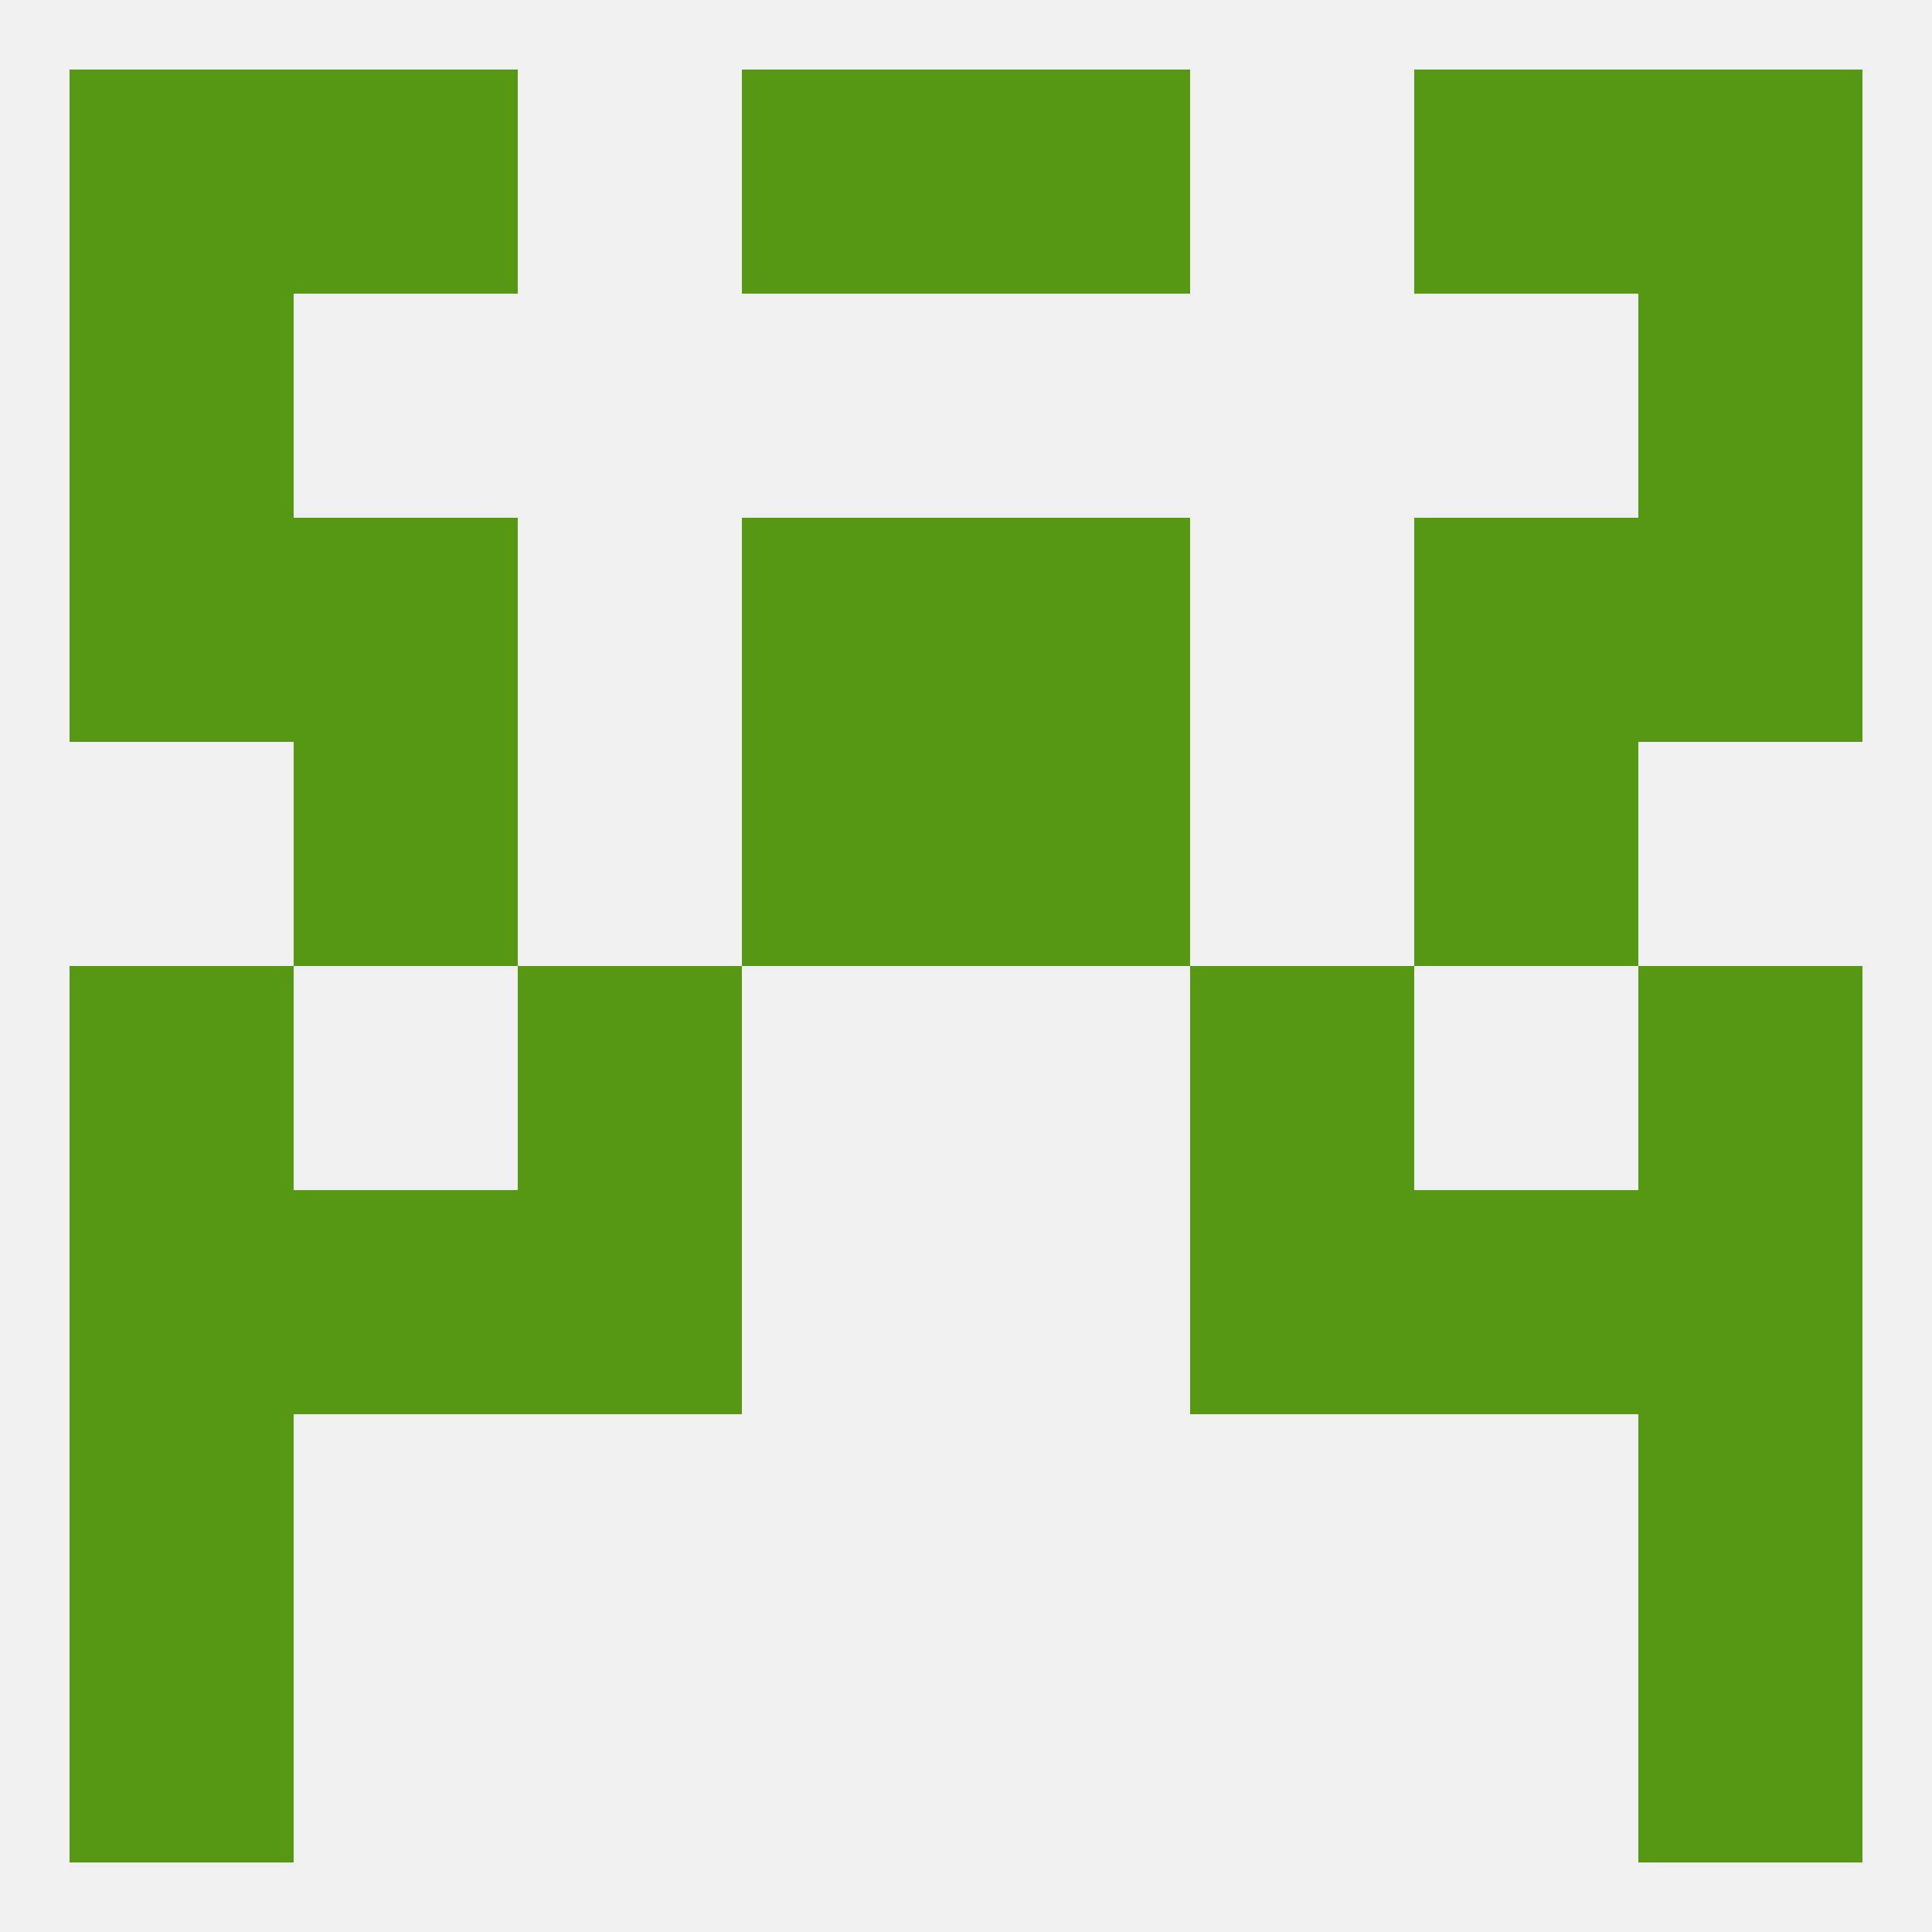
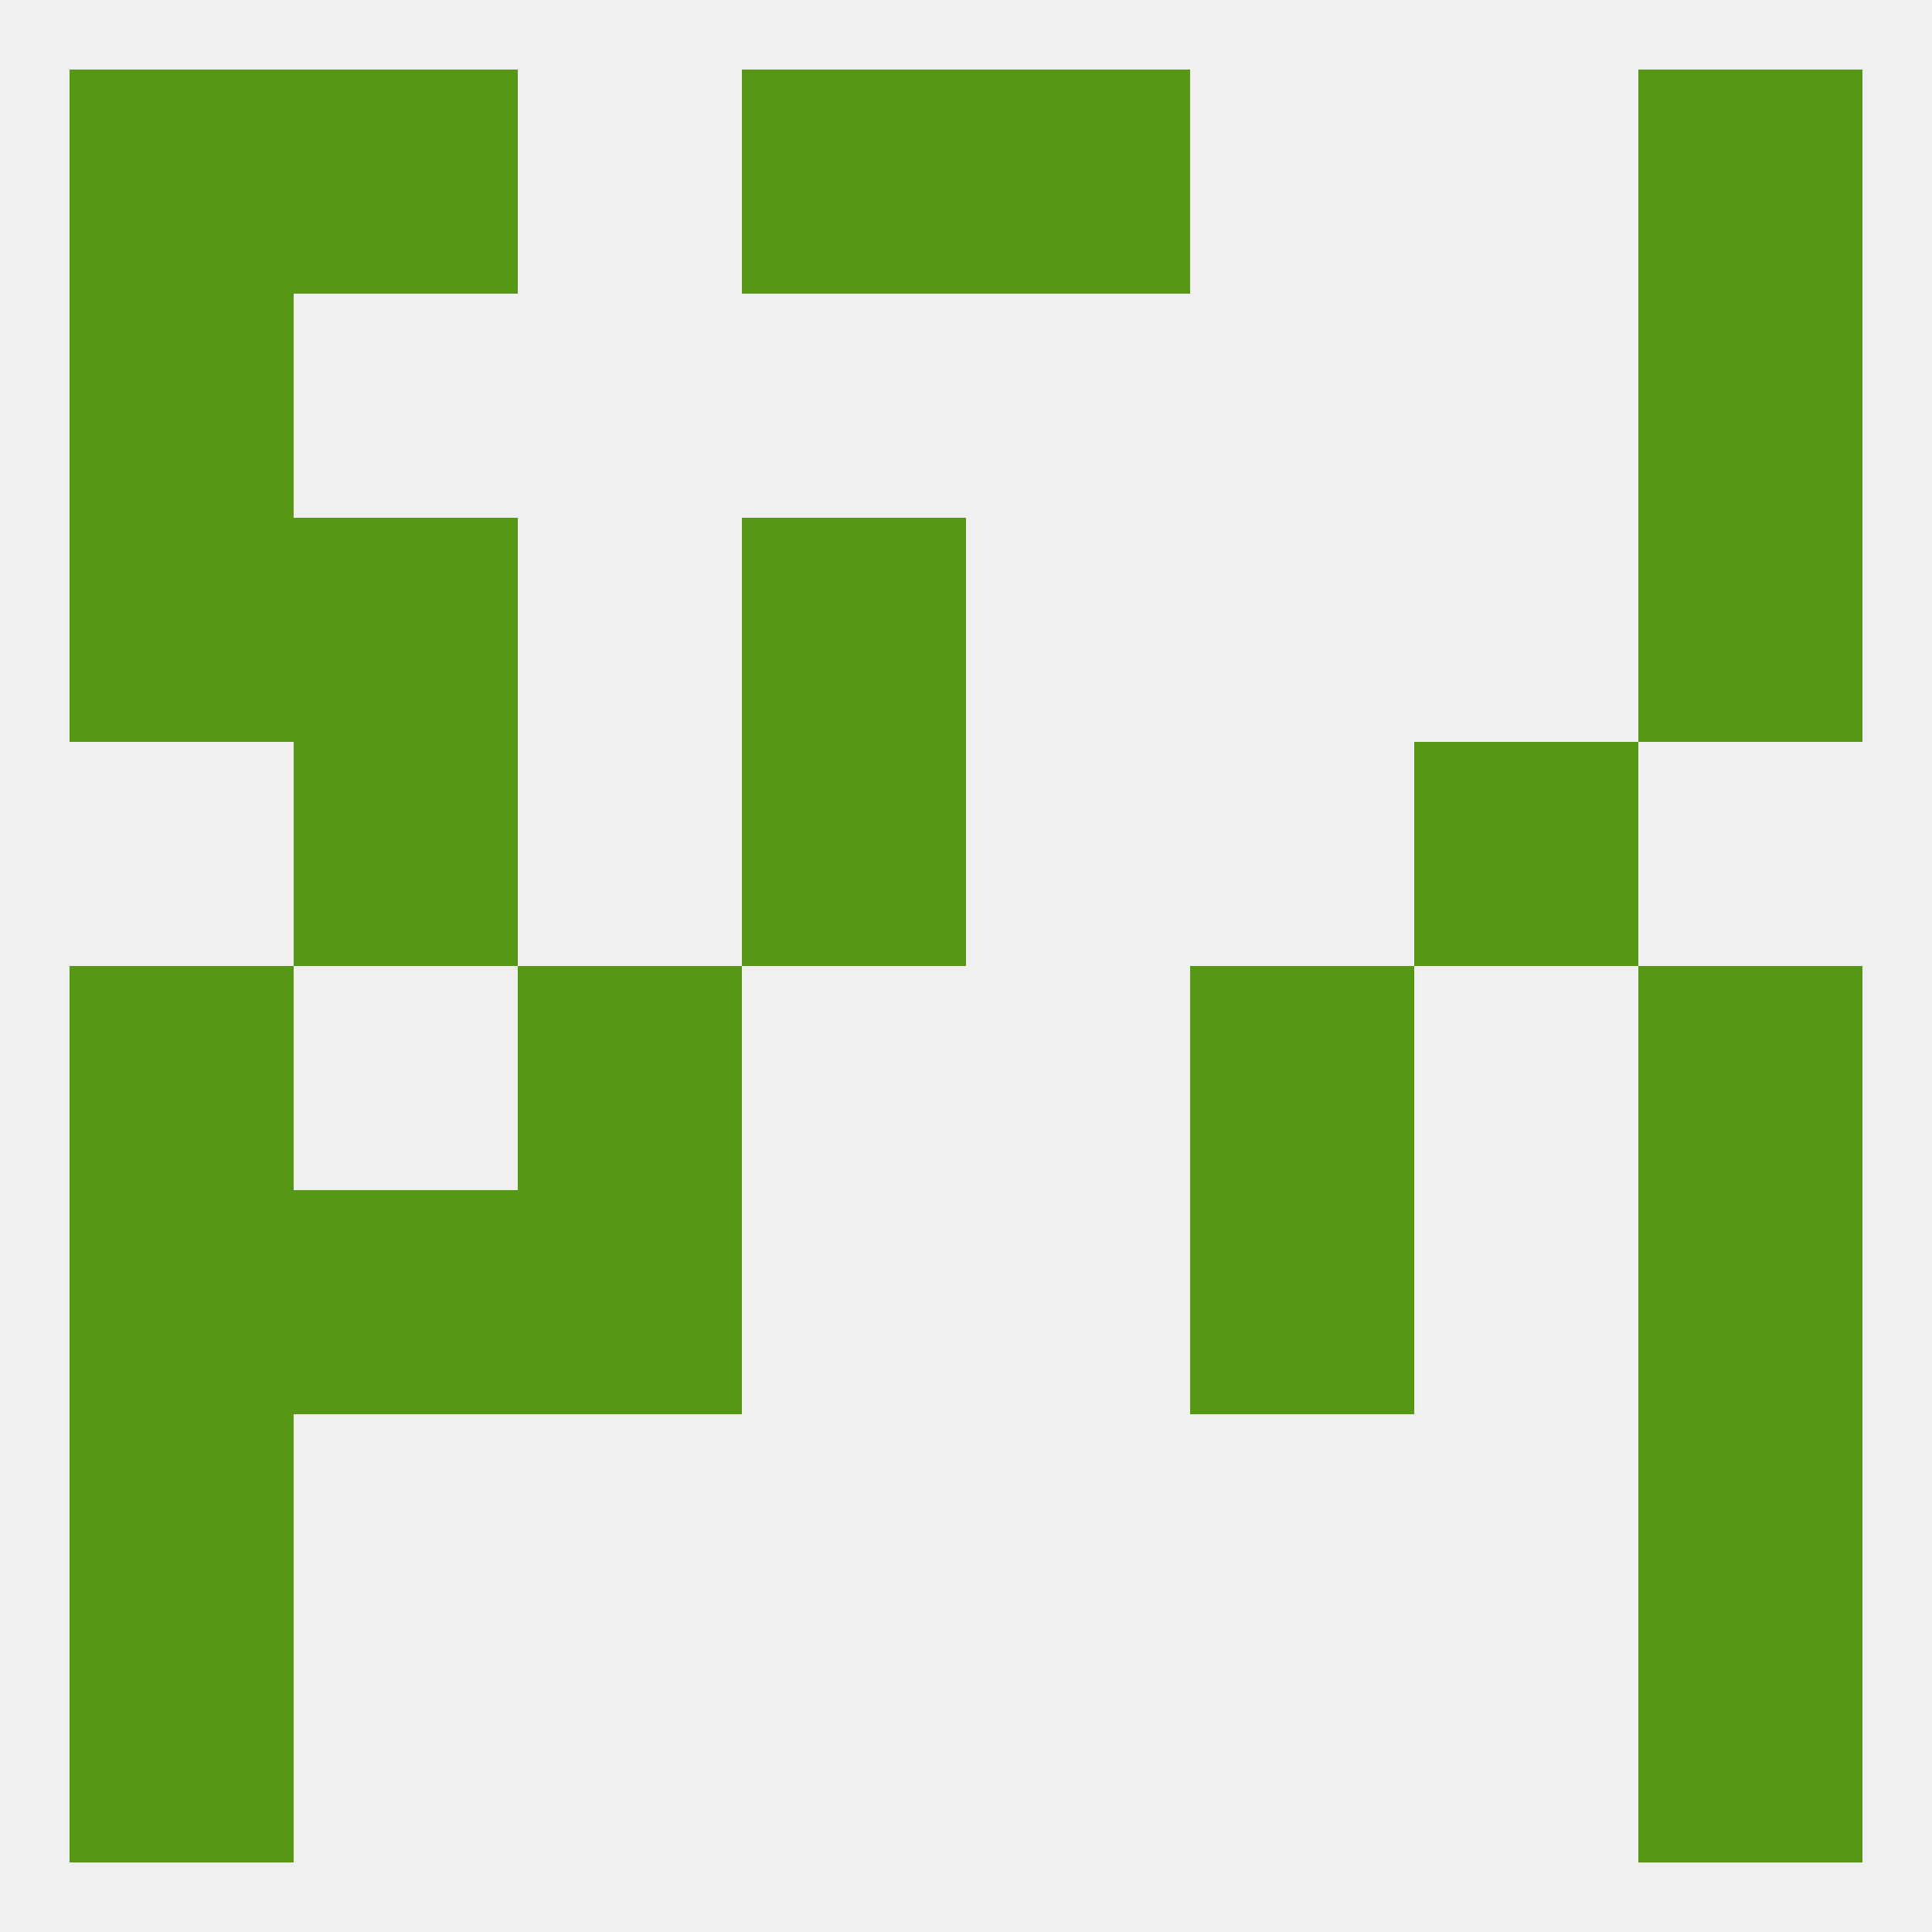
<svg xmlns="http://www.w3.org/2000/svg" version="1.1" baseprofile="full" width="250" height="250" viewBox="0 0 250 250">
  <rect width="100%" height="100%" fill="rgba(240,240,240,255)" />
  <rect x="9" y="212" width="29" height="29" fill="rgba(86,152,20,255)" />
  <rect x="212" y="212" width="29" height="29" fill="rgba(86,152,20,255)" />
  <rect x="9" y="183" width="29" height="29" fill="rgba(86,152,20,255)" />
  <rect x="212" y="183" width="29" height="29" fill="rgba(86,152,20,255)" />
  <rect x="67" y="125" width="29" height="29" fill="rgba(86,152,20,255)" />
  <rect x="154" y="125" width="29" height="29" fill="rgba(86,152,20,255)" />
  <rect x="9" y="125" width="29" height="29" fill="rgba(86,152,20,255)" />
  <rect x="212" y="125" width="29" height="29" fill="rgba(86,152,20,255)" />
  <rect x="154" y="154" width="29" height="29" fill="rgba(86,152,20,255)" />
  <rect x="38" y="154" width="29" height="29" fill="rgba(86,152,20,255)" />
-   <rect x="183" y="154" width="29" height="29" fill="rgba(86,152,20,255)" />
  <rect x="9" y="154" width="29" height="29" fill="rgba(86,152,20,255)" />
  <rect x="212" y="154" width="29" height="29" fill="rgba(86,152,20,255)" />
  <rect x="67" y="154" width="29" height="29" fill="rgba(86,152,20,255)" />
  <rect x="38" y="96" width="29" height="29" fill="rgba(86,152,20,255)" />
  <rect x="183" y="96" width="29" height="29" fill="rgba(86,152,20,255)" />
  <rect x="96" y="96" width="29" height="29" fill="rgba(86,152,20,255)" />
-   <rect x="125" y="96" width="29" height="29" fill="rgba(86,152,20,255)" />
  <rect x="9" y="67" width="29" height="29" fill="rgba(86,152,20,255)" />
  <rect x="212" y="67" width="29" height="29" fill="rgba(86,152,20,255)" />
  <rect x="38" y="67" width="29" height="29" fill="rgba(86,152,20,255)" />
-   <rect x="183" y="67" width="29" height="29" fill="rgba(86,152,20,255)" />
  <rect x="96" y="67" width="29" height="29" fill="rgba(86,152,20,255)" />
-   <rect x="125" y="67" width="29" height="29" fill="rgba(86,152,20,255)" />
  <rect x="9" y="38" width="29" height="29" fill="rgba(86,152,20,255)" />
  <rect x="212" y="38" width="29" height="29" fill="rgba(86,152,20,255)" />
  <rect x="96" y="9" width="29" height="29" fill="rgba(86,152,20,255)" />
  <rect x="125" y="9" width="29" height="29" fill="rgba(86,152,20,255)" />
  <rect x="9" y="9" width="29" height="29" fill="rgba(86,152,20,255)" />
  <rect x="212" y="9" width="29" height="29" fill="rgba(86,152,20,255)" />
  <rect x="38" y="9" width="29" height="29" fill="rgba(86,152,20,255)" />
-   <rect x="183" y="9" width="29" height="29" fill="rgba(86,152,20,255)" />
</svg>